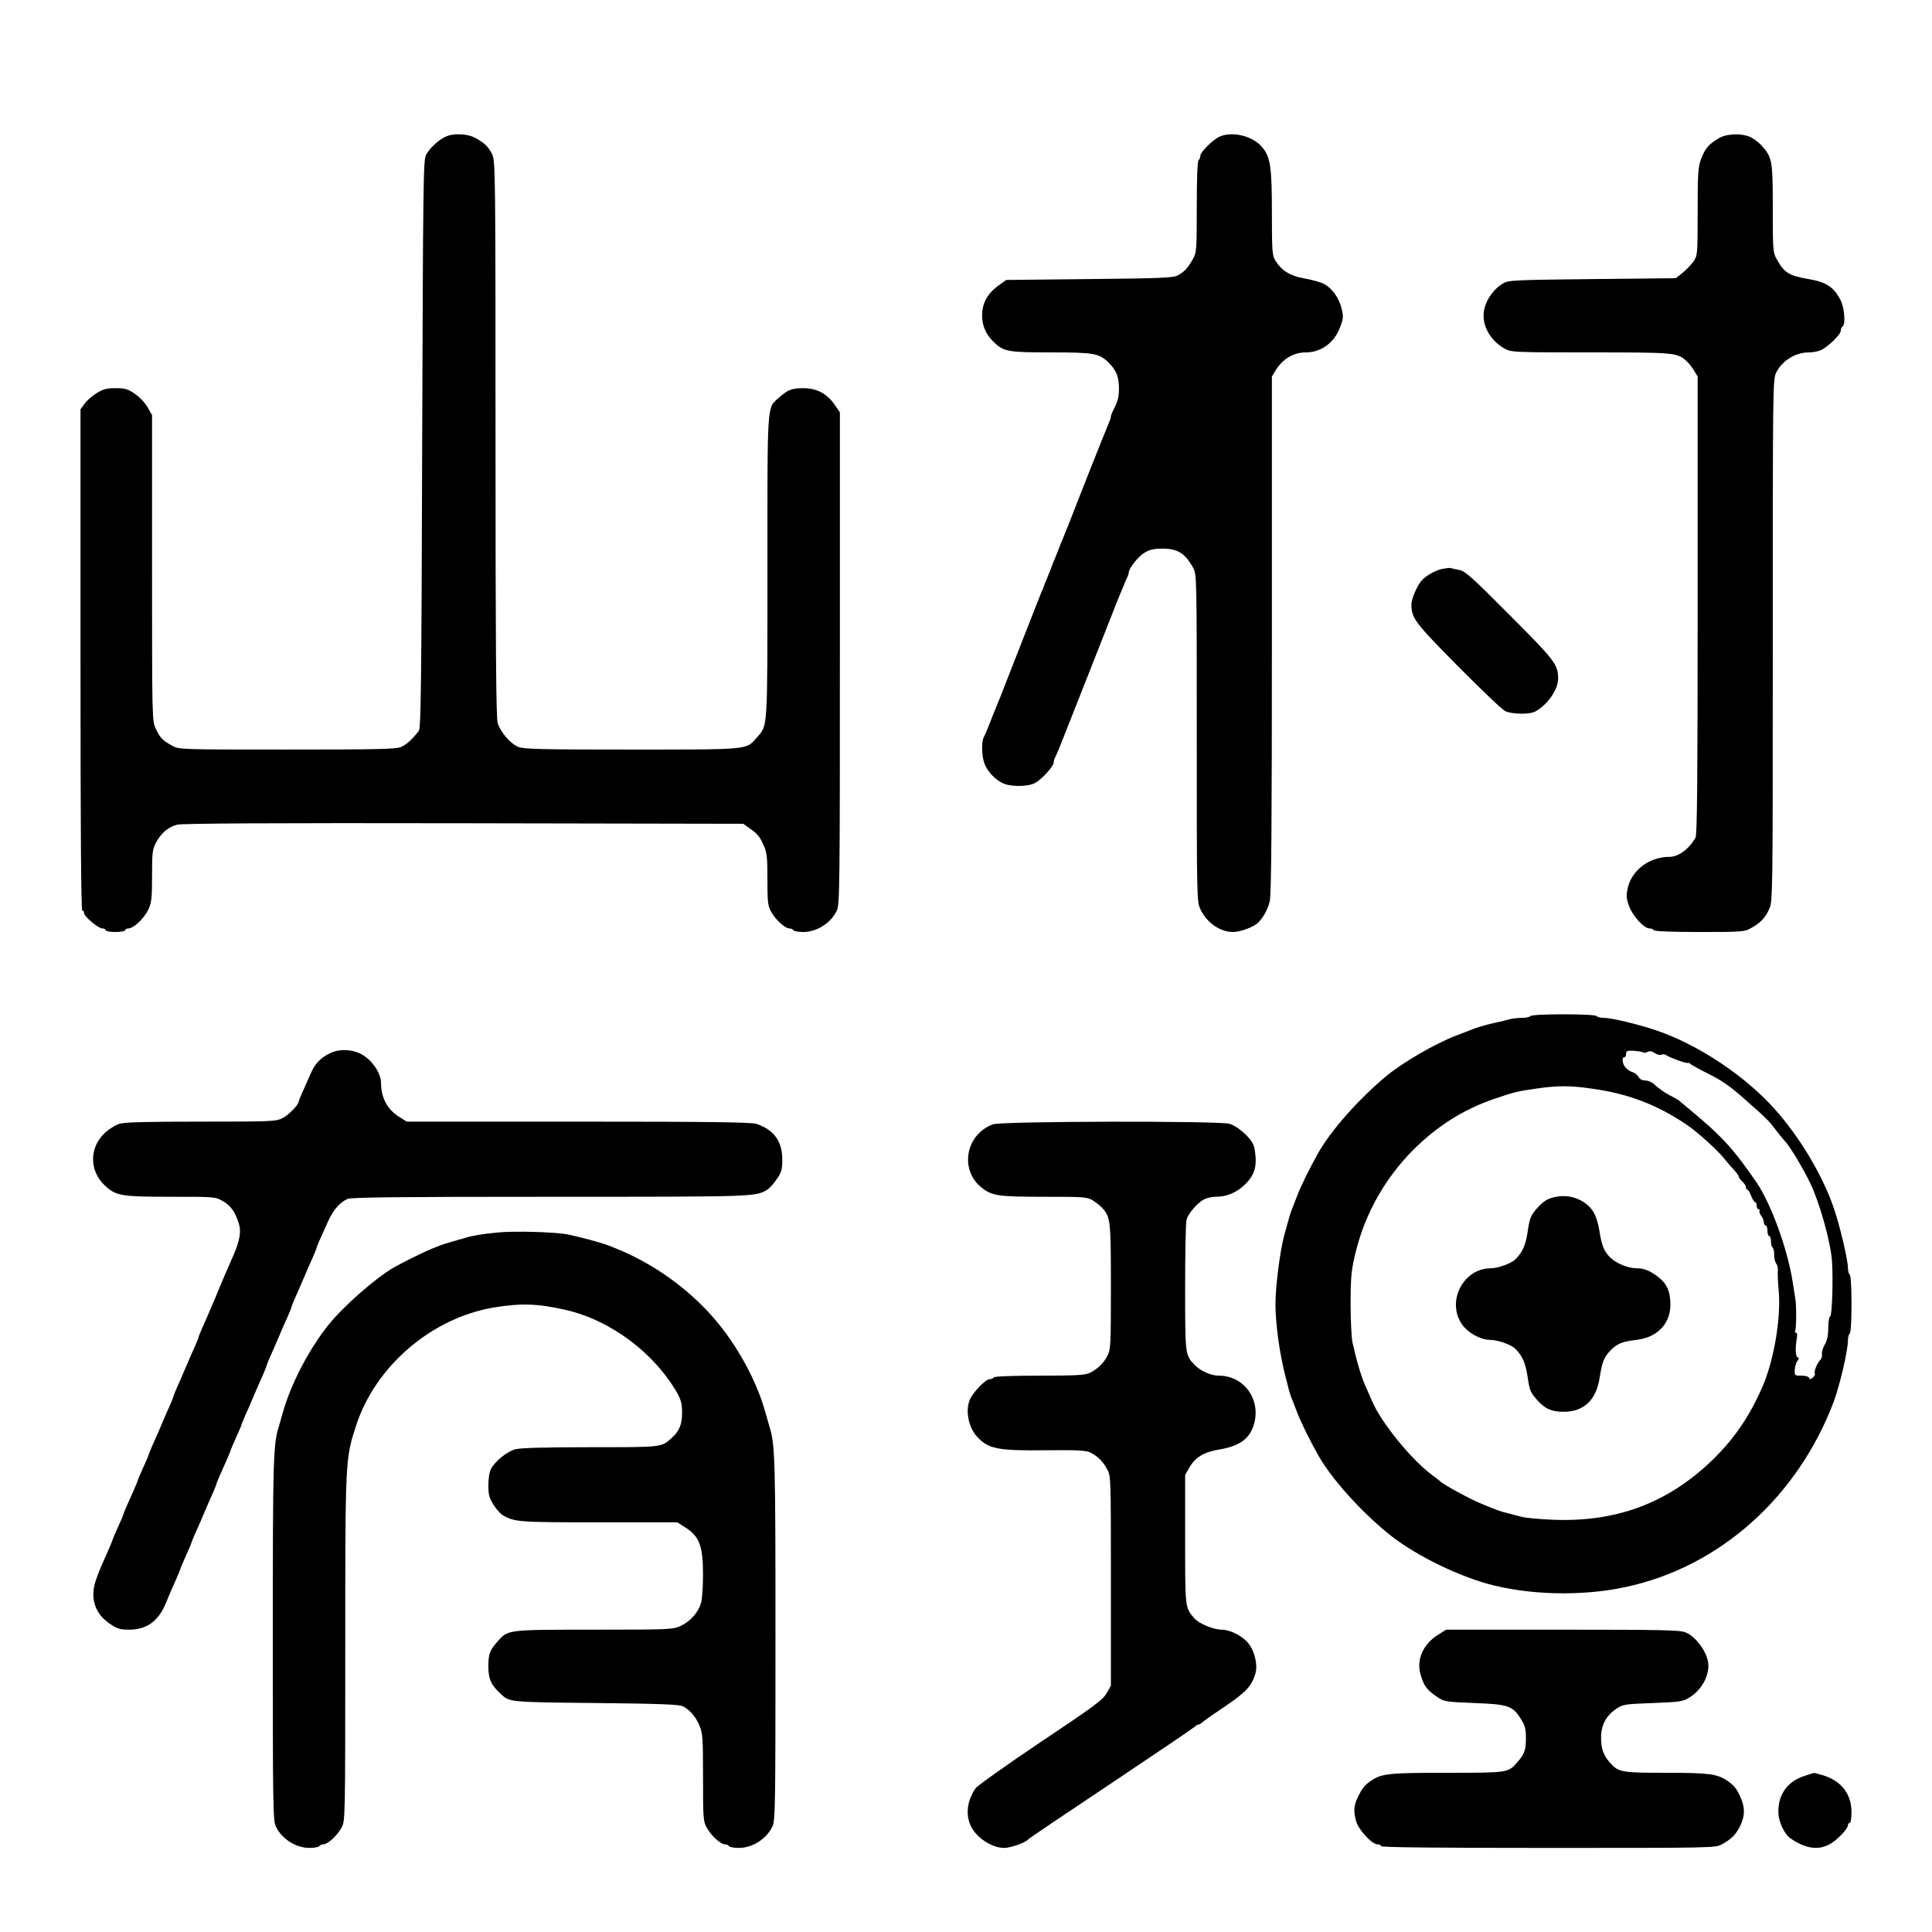
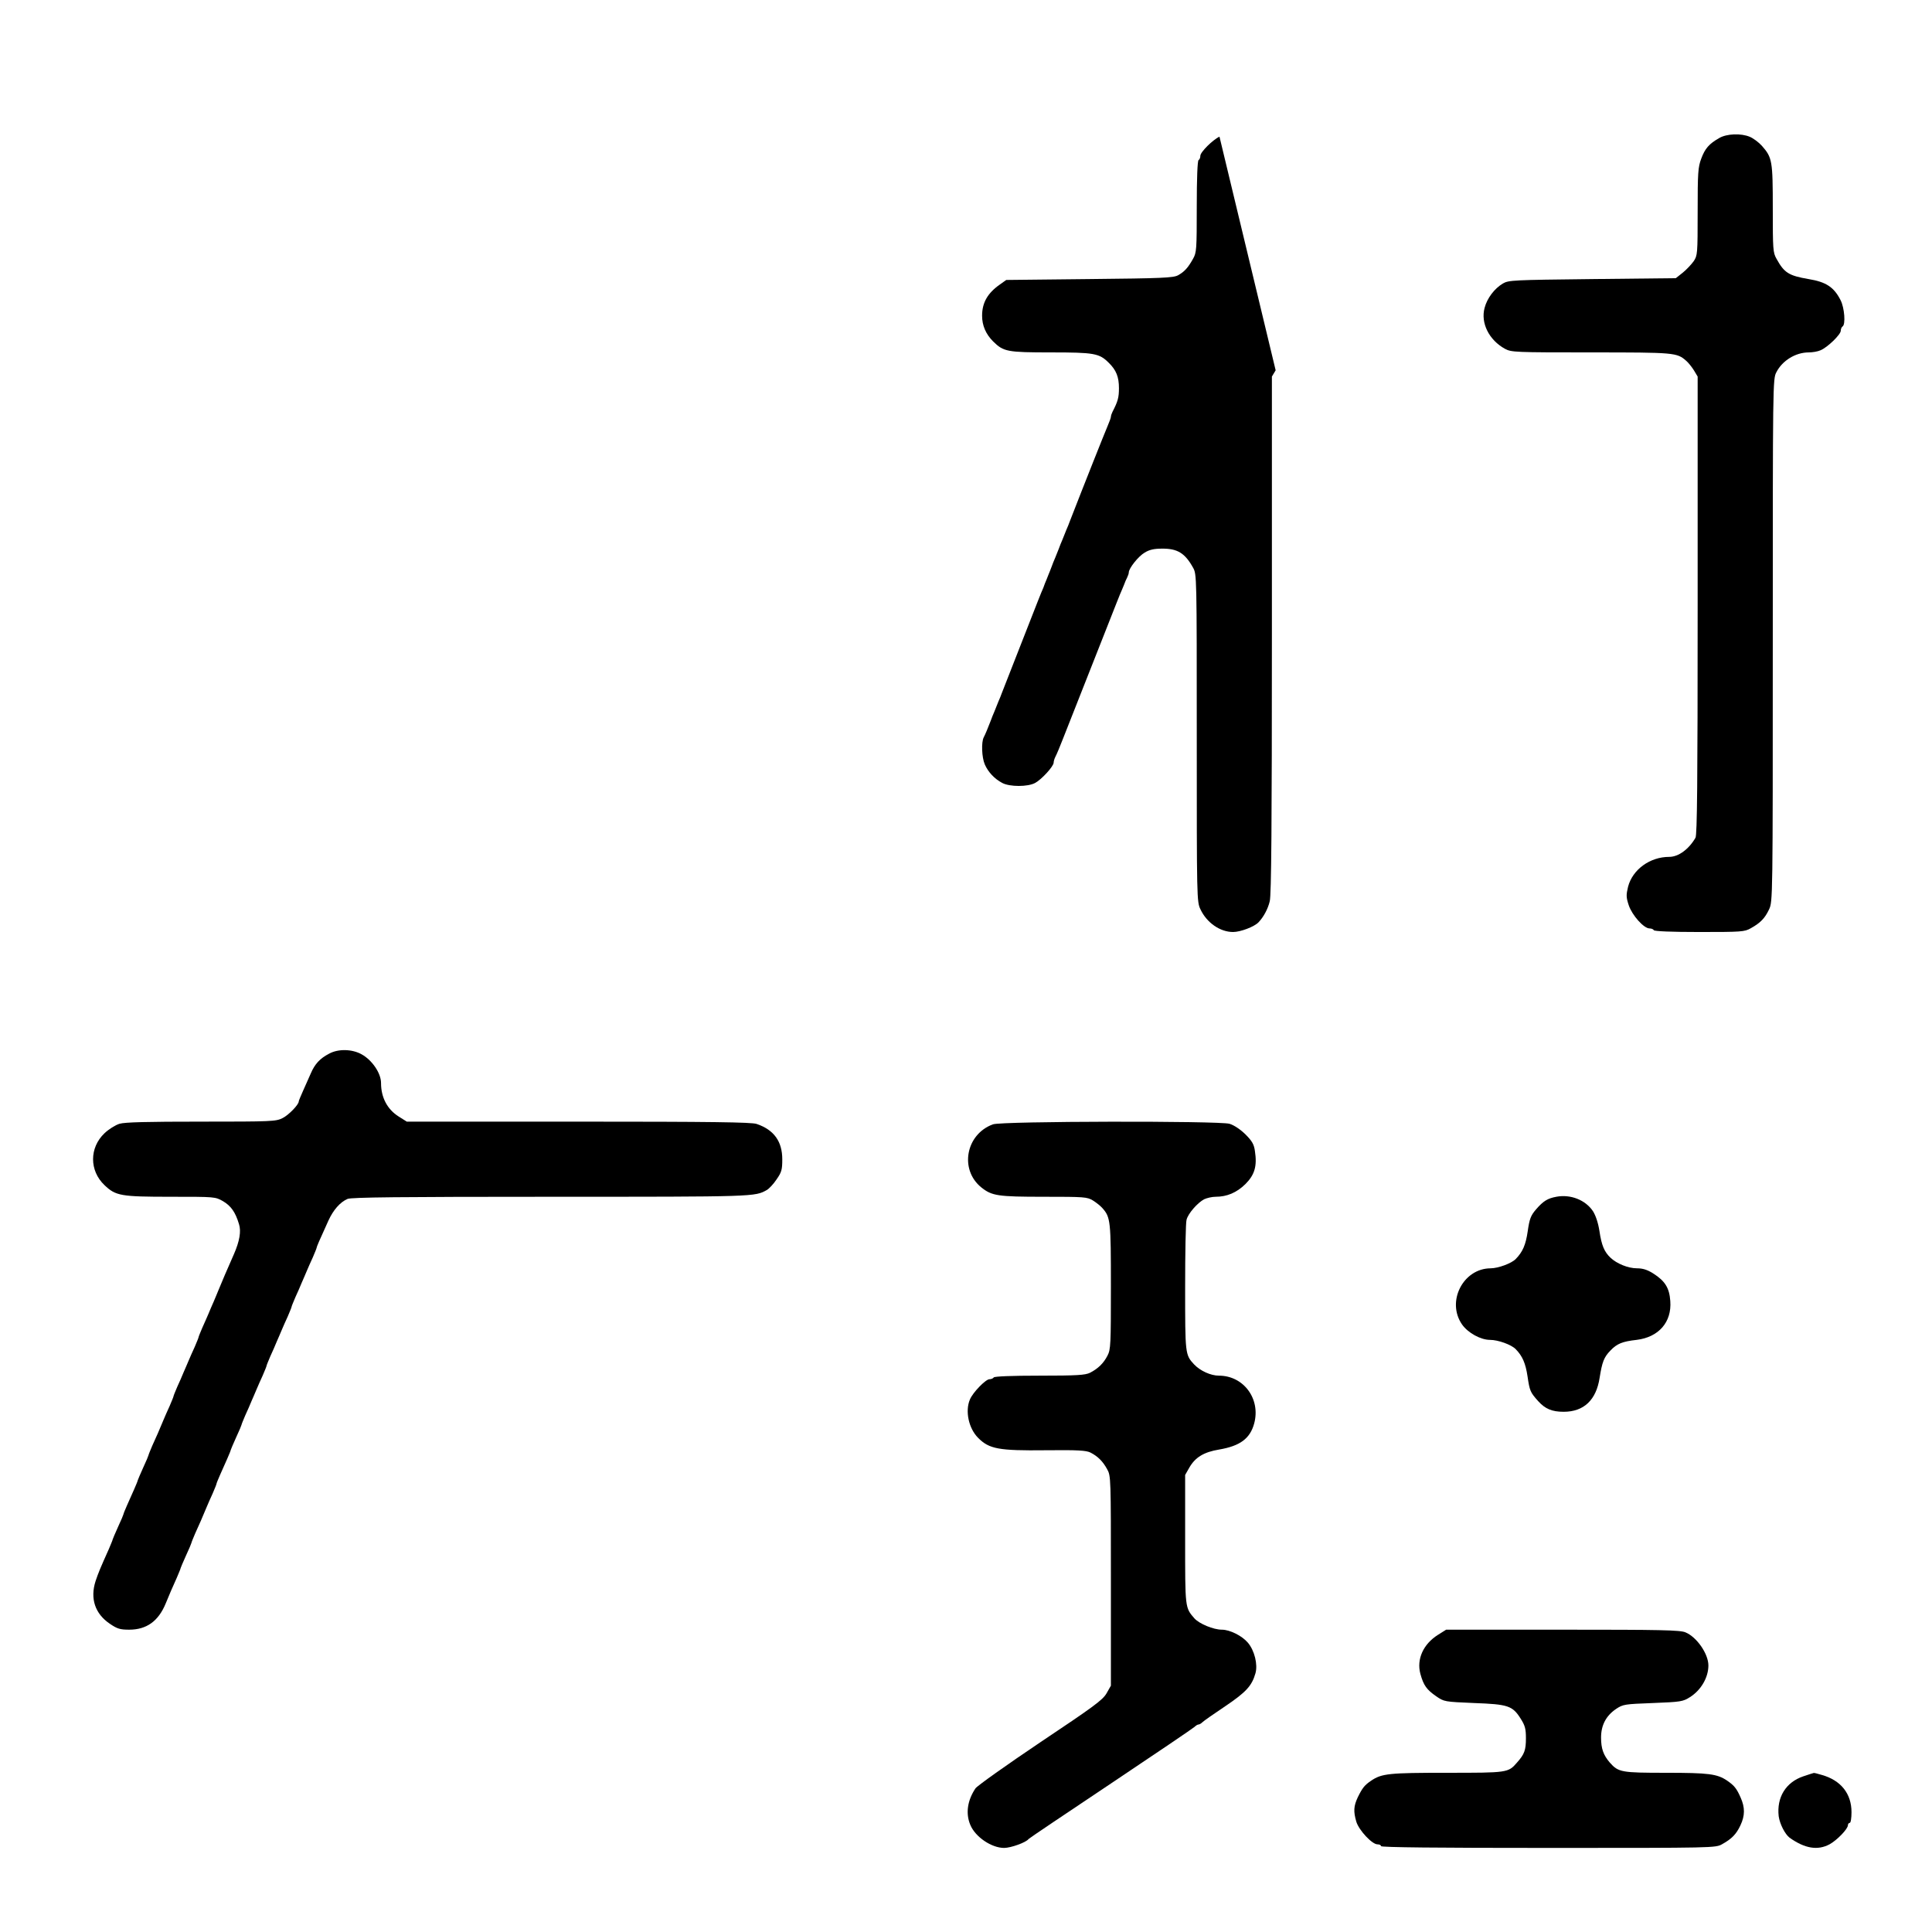
<svg xmlns="http://www.w3.org/2000/svg" version="1.0" width="1080pt" height="1080pt" viewBox="0 0 1080 1080" preserveAspectRatio="xMidYMid meet">
  <g transform="translate(0,1080) scale(0.1,-0.1)" fill="#000000" stroke="none">
-     <path d="M2485 10033 c-40 -21 -83 -62 -103 -98 -16 -27 -17 -162 -22 -1616 -4 -1365 -7 -1589 -19 -1605 -37 -48 -69 -77 -100 -90 -28 -12 -139 -14 -637 -14 -594 0 -604 0 -641 21 -54 30 -69 45 -92 95 -21 43 -21 56 -21 899 l0 854 -24 43 c-13 24 -44 57 -71 76 -41 28 -56 32 -109 32 -51 0 -70 -5 -108 -29 -25 -16 -55 -42 -66 -59 l-22 -30 0 -1401 c0 -927 3 -1401 10 -1401 6 0 10 -6 10 -14 0 -19 79 -86 102 -86 10 0 18 -4 18 -10 0 -5 25 -10 55 -10 30 0 55 5 55 10 0 6 8 10 18 10 28 0 88 56 111 105 18 39 21 63 21 189 0 130 2 148 22 186 29 53 68 87 118 100 26 7 538 10 1602 8 l1563 -3 35 -25 c45 -31 57 -46 80 -98 17 -37 20 -66 20 -188 0 -126 2 -148 21 -181 24 -44 76 -92 101 -93 9 0 20 -4 23 -10 3 -5 28 -10 55 -10 76 0 155 50 188 120 16 32 17 141 17 1410 l0 1375 -31 45 c-43 61 -99 90 -175 90 -64 0 -86 -9 -137 -55 -65 -58 -62 -13 -62 -945 0 -931 3 -881 -61 -955 -59 -67 -38 -65 -699 -65 -503 0 -603 2 -633 15 -44 18 -100 83 -115 134 -9 28 -12 441 -12 1590 0 1503 -1 1553 -19 1589 -22 43 -41 62 -94 91 -46 25 -128 28 -172 4z" />
-     <path d="M6817 10036 c-37 -17 -107 -86 -107 -107 0 -10 -4 -21 -10 -24 -6 -4 -10 -102 -10 -260 0 -240 -1 -257 -21 -292 -28 -50 -48 -72 -84 -92 -26 -14 -88 -17 -495 -21 l-465 -5 -35 -25 c-69 -48 -100 -102 -100 -175 0 -55 21 -103 62 -144 58 -57 78 -61 323 -61 242 0 270 -5 323 -58 42 -41 57 -79 57 -142 0 -52 -6 -74 -36 -132 -5 -10 -9 -22 -9 -28 0 -6 -9 -29 -19 -53 -14 -32 -133 -331 -211 -532 -4 -11 -12 -32 -19 -47 -6 -16 -16 -40 -22 -55 -7 -16 -16 -38 -20 -50 -5 -13 -14 -35 -20 -50 -7 -16 -16 -38 -20 -50 -5 -13 -13 -34 -19 -48 -5 -14 -14 -35 -19 -47 -4 -13 -13 -35 -20 -50 -6 -16 -15 -38 -20 -50 -8 -19 -175 -448 -201 -513 -4 -11 -12 -32 -19 -47 -6 -16 -16 -40 -22 -55 -7 -16 -16 -38 -20 -50 -17 -44 -31 -78 -40 -95 -14 -27 -11 -112 6 -151 18 -42 54 -81 98 -104 42 -22 142 -22 183 0 36 19 104 93 104 114 0 7 4 21 9 31 9 17 27 61 41 97 15 38 292 740 301 763 5 12 14 34 20 50 7 15 16 38 22 52 5 14 13 33 18 42 5 10 9 22 9 28 0 23 54 91 89 111 26 16 52 22 96 22 87 1 129 -25 174 -106 21 -37 21 -42 21 -952 0 -902 0 -916 21 -959 35 -74 109 -126 182 -126 41 0 118 29 142 54 28 29 53 75 63 118 9 34 12 435 12 1490 l0 1443 21 35 c40 64 100 100 169 100 84 0 159 54 190 138 20 51 21 62 9 109 -14 60 -56 116 -104 139 -19 8 -66 21 -105 28 -77 13 -126 43 -161 100 -17 28 -19 52 -19 267 0 256 -8 312 -55 367 -52 62 -166 90 -238 58z" />
+     <path d="M6817 10036 c-37 -17 -107 -86 -107 -107 0 -10 -4 -21 -10 -24 -6 -4 -10 -102 -10 -260 0 -240 -1 -257 -21 -292 -28 -50 -48 -72 -84 -92 -26 -14 -88 -17 -495 -21 l-465 -5 -35 -25 c-69 -48 -100 -102 -100 -175 0 -55 21 -103 62 -144 58 -57 78 -61 323 -61 242 0 270 -5 323 -58 42 -41 57 -79 57 -142 0 -52 -6 -74 -36 -132 -5 -10 -9 -22 -9 -28 0 -6 -9 -29 -19 -53 -14 -32 -133 -331 -211 -532 -4 -11 -12 -32 -19 -47 -6 -16 -16 -40 -22 -55 -7 -16 -16 -38 -20 -50 -5 -13 -14 -35 -20 -50 -7 -16 -16 -38 -20 -50 -5 -13 -13 -34 -19 -48 -5 -14 -14 -35 -19 -47 -4 -13 -13 -35 -20 -50 -6 -16 -15 -38 -20 -50 -8 -19 -175 -448 -201 -513 -4 -11 -12 -32 -19 -47 -6 -16 -16 -40 -22 -55 -7 -16 -16 -38 -20 -50 -17 -44 -31 -78 -40 -95 -14 -27 -11 -112 6 -151 18 -42 54 -81 98 -104 42 -22 142 -22 183 0 36 19 104 93 104 114 0 7 4 21 9 31 9 17 27 61 41 97 15 38 292 740 301 763 5 12 14 34 20 50 7 15 16 38 22 52 5 14 13 33 18 42 5 10 9 22 9 28 0 23 54 91 89 111 26 16 52 22 96 22 87 1 129 -25 174 -106 21 -37 21 -42 21 -952 0 -902 0 -916 21 -959 35 -74 109 -126 182 -126 41 0 118 29 142 54 28 29 53 75 63 118 9 34 12 435 12 1490 l0 1443 21 35 z" />
    <path d="M9610 10028 c-56 -32 -79 -58 -100 -115 -18 -48 -20 -78 -20 -297 0 -236 -1 -244 -22 -276 -13 -18 -40 -47 -61 -64 l-39 -31 -466 -5 c-444 -5 -469 -6 -501 -25 -47 -28 -88 -82 -102 -136 -23 -85 25 -180 114 -229 36 -19 53 -20 481 -20 468 0 480 -1 532 -47 12 -10 31 -34 43 -53 l21 -35 0 -1278 c0 -1003 -3 -1282 -12 -1300 -37 -64 -95 -107 -147 -107 -108 0 -205 -71 -230 -167 -11 -46 -11 -59 4 -104 19 -56 84 -129 116 -129 10 0 21 -4 24 -10 4 -6 100 -10 255 -10 235 0 252 1 287 21 54 30 79 56 102 105 21 44 21 53 21 1504 0 1434 0 1462 20 1499 33 65 107 111 181 111 21 0 51 5 66 12 39 16 113 88 113 109 0 10 5 21 10 24 18 11 11 104 -11 147 -37 73 -81 102 -179 118 -111 19 -136 35 -179 113 -20 35 -21 52 -21 281 0 268 -3 285 -61 351 -18 20 -48 42 -67 50 -49 21 -130 18 -172 -7z" />
-     <path d="M8055 7618 c-41 -11 -91 -41 -112 -68 -23 -29 -53 -100 -53 -126 0 -80 15 -100 259 -347 130 -131 249 -245 265 -252 36 -18 138 -20 169 -2 68 37 127 123 127 183 0 79 -16 100 -270 355 -214 215 -250 247 -283 253 -21 4 -44 9 -50 11 -7 1 -30 -2 -52 -7z" />
-     <path d="M8555 5120 c-3 -5 -25 -10 -49 -10 -24 0 -56 -4 -72 -9 -16 -5 -54 -14 -84 -20 -53 -12 -92 -24 -135 -41 -11 -4 -47 -18 -80 -31 -114 -44 -293 -148 -384 -223 -155 -129 -311 -305 -382 -431 -49 -87 -96 -183 -118 -240 -13 -33 -26 -69 -31 -80 -7 -18 -20 -62 -41 -140 -24 -91 -49 -285 -49 -385 0 -112 23 -278 56 -405 7 -27 16 -61 19 -75 4 -14 10 -34 15 -45 4 -11 18 -47 31 -80 22 -57 69 -153 118 -240 71 -126 227 -302 383 -431 135 -113 367 -231 558 -286 231 -65 532 -73 780 -19 521 112 956 499 1159 1031 35 93 81 289 81 347 0 17 5 35 10 38 6 4 10 70 10 165 0 95 -4 161 -10 165 -5 3 -10 21 -10 38 0 43 -42 223 -75 322 -61 186 -192 407 -335 566 -166 186 -427 359 -658 438 -99 34 -253 71 -294 71 -20 0 -40 5 -43 10 -4 6 -77 10 -185 10 -108 0 -181 -4 -185 -10z m631 -203 c4 -4 14 -2 24 3 11 6 24 4 39 -6 12 -9 29 -13 38 -10 8 4 21 3 27 -2 17 -13 110 -47 120 -44 5 2 12 -1 15 -5 3 -4 49 -30 102 -56 69 -34 124 -72 190 -131 133 -117 142 -125 184 -180 21 -28 47 -59 57 -70 25 -26 100 -152 138 -231 53 -111 114 -331 121 -435 7 -111 0 -305 -10 -308 -6 -2 -11 -31 -11 -65 0 -44 -6 -71 -20 -94 -10 -18 -17 -41 -15 -52 2 -12 -3 -27 -11 -35 -17 -18 -36 -65 -29 -76 3 -4 -3 -14 -12 -21 -13 -11 -17 -11 -20 -1 -3 7 -21 12 -43 12 -38 0 -39 1 -37 34 1 18 8 40 15 49 9 11 10 16 1 19 -12 4 -14 53 -5 106 4 20 2 32 -4 32 -6 0 -8 4 -5 10 7 11 8 143 1 180 -2 14 -9 57 -15 95 -29 185 -121 437 -203 557 -137 198 -195 260 -405 433 -7 6 -19 15 -26 22 -8 6 -34 21 -58 33 -24 13 -57 36 -73 51 -18 18 -41 29 -58 29 -17 0 -31 7 -38 19 -5 11 -20 23 -32 27 -13 3 -31 15 -40 25 -19 20 -24 59 -8 59 6 0 10 9 10 19 0 17 6 19 45 17 25 -2 48 -6 51 -9z m-291 -202 c205 -28 365 -89 532 -201 57 -38 168 -138 206 -184 20 -25 48 -57 62 -72 14 -15 25 -31 25 -36 0 -5 9 -17 20 -27 11 -10 20 -24 20 -32 0 -7 4 -13 8 -13 4 0 14 -16 21 -35 7 -19 17 -35 22 -35 5 0 9 -9 9 -20 0 -11 5 -20 11 -20 5 0 8 -4 5 -9 -3 -4 1 -17 9 -27 8 -10 15 -27 15 -36 0 -10 5 -18 10 -18 6 0 10 -13 10 -30 0 -16 5 -30 10 -30 6 0 10 -13 10 -29 0 -17 4 -32 9 -35 5 -3 9 -22 9 -41 0 -20 5 -42 12 -50 6 -7 10 -26 8 -42 -1 -15 1 -64 5 -108 14 -147 -26 -389 -90 -535 -72 -167 -160 -295 -282 -413 -251 -242 -541 -349 -901 -332 -68 3 -143 10 -165 16 -22 6 -58 15 -80 21 -44 11 -49 13 -146 53 -58 23 -214 108 -229 125 -3 3 -23 19 -45 35 -116 86 -285 294 -335 413 -5 12 -19 42 -29 66 -29 62 -52 137 -80 259 -6 26 -11 124 -11 217 0 157 4 195 32 305 55 212 163 400 317 556 137 136 281 227 456 287 111 38 129 42 235 57 117 17 188 17 305 0z" />
    <path d="M8700 4110 c-49 -9 -73 -24 -113 -70 -30 -35 -37 -53 -47 -123 -11 -76 -28 -115 -67 -155 -23 -24 -98 -52 -141 -52 -153 -1 -248 -186 -159 -314 33 -47 104 -86 156 -86 46 0 120 -27 144 -52 38 -39 55 -79 66 -152 12 -81 15 -89 60 -139 39 -43 77 -59 142 -59 113 0 182 66 201 190 14 88 24 115 60 152 37 39 67 51 147 60 123 15 197 99 188 217 -5 73 -29 112 -95 154 -33 21 -59 29 -91 29 -50 0 -113 26 -148 59 -35 33 -50 69 -62 149 -7 46 -21 87 -36 111 -42 63 -125 96 -205 81z" />
    <path d="M1840 4910 c-52 -27 -80 -58 -102 -109 -11 -25 -31 -70 -44 -99 -13 -29 -24 -55 -24 -59 0 -18 -56 -76 -90 -93 -37 -19 -60 -20 -455 -20 -303 0 -427 -3 -457 -12 -23 -7 -61 -31 -84 -53 -85 -81 -85 -209 0 -290 63 -60 91 -65 372 -65 247 0 247 0 291 -25 44 -26 69 -61 89 -128 13 -40 3 -96 -28 -167 -31 -69 -76 -175 -88 -205 -4 -11 -16 -38 -25 -60 -10 -22 -23 -53 -30 -70 -7 -16 -22 -51 -34 -77 -11 -26 -21 -50 -21 -53 0 -3 -10 -27 -21 -53 -12 -26 -28 -62 -35 -79 -8 -18 -20 -48 -28 -65 -7 -18 -23 -54 -35 -80 -11 -26 -21 -50 -21 -53 0 -3 -10 -27 -21 -53 -12 -26 -27 -60 -34 -77 -23 -55 -42 -100 -64 -147 -11 -26 -21 -50 -21 -53 0 -2 -13 -34 -30 -70 -16 -36 -30 -68 -30 -70 0 -3 -9 -25 -20 -50 -11 -25 -29 -65 -40 -90 -11 -25 -20 -47 -20 -50 0 -2 -13 -34 -30 -70 -16 -36 -30 -68 -30 -70 0 -3 -10 -27 -21 -53 -51 -114 -58 -131 -75 -181 -31 -97 -3 -182 80 -238 41 -28 57 -33 108 -33 97 0 163 47 204 146 21 51 37 89 63 146 11 26 21 50 21 53 0 2 14 34 30 70 17 36 30 68 30 70 0 3 10 27 21 53 22 47 41 92 64 147 7 17 22 51 34 77 11 26 21 50 21 53 0 3 9 25 20 50 11 25 29 65 40 90 11 25 20 47 20 50 0 2 14 34 30 70 17 36 30 68 30 70 0 3 10 27 21 53 12 26 28 62 35 80 8 17 20 47 28 65 7 17 23 53 35 79 11 26 21 50 21 53 0 3 10 27 21 53 12 26 28 62 35 80 8 17 20 47 28 65 7 17 23 53 35 79 11 26 21 50 21 53 0 3 10 27 21 53 12 26 28 62 35 80 8 17 20 47 28 65 7 17 23 53 35 79 11 26 21 50 21 53 0 5 14 38 66 152 27 59 65 103 107 121 21 9 289 12 1140 12 1144 0 1136 0 1204 38 12 7 37 33 54 59 28 40 32 54 32 112 0 100 -46 165 -143 198 -27 10 -259 13 -996 13 l-960 0 -46 29 c-63 40 -98 106 -98 187 0 55 -50 128 -108 160 -53 30 -131 32 -182 4z" />
    <path d="M5551 4515 c-152 -55 -189 -253 -65 -353 59 -47 92 -52 349 -52 227 0 242 -1 275 -21 19 -12 43 -31 53 -43 45 -51 47 -71 47 -438 0 -323 -1 -352 -19 -386 -22 -43 -53 -73 -98 -96 -27 -13 -72 -16 -282 -16 -156 0 -252 -4 -256 -10 -3 -5 -14 -10 -24 -10 -21 0 -93 -74 -109 -113 -28 -65 -7 -162 46 -215 62 -62 114 -72 378 -69 180 2 226 -1 250 -13 41 -21 69 -49 93 -93 21 -37 21 -48 21 -624 l0 -586 -25 -44 c-22 -37 -74 -75 -369 -272 -189 -127 -352 -243 -363 -258 -45 -67 -56 -140 -29 -204 28 -68 119 -129 189 -129 38 0 124 31 137 50 3 4 210 143 460 310 250 167 461 310 468 317 7 7 17 13 22 13 5 0 15 6 22 13 7 7 64 47 127 89 117 79 149 114 169 184 14 49 -5 127 -42 171 -33 39 -101 73 -146 73 -47 0 -126 33 -153 63 -53 61 -52 56 -52 442 l0 360 24 42 c33 57 81 86 166 100 117 20 173 61 196 146 37 137 -59 267 -197 267 -46 0 -105 27 -139 63 -50 54 -50 57 -50 431 0 193 3 363 8 378 9 35 61 94 98 114 15 7 44 14 64 14 64 0 118 23 167 71 52 52 66 101 53 185 -5 37 -16 56 -53 93 -29 28 -63 51 -89 59 -60 17 -1272 15 -1322 -3z" />
-     <path d="M2780 3910 c-85 -8 -144 -18 -180 -30 -14 -4 -45 -13 -70 -20 -25 -7 -56 -17 -70 -22 -14 -6 -34 -14 -45 -18 -34 -13 -168 -79 -215 -106 -101 -59 -278 -214 -363 -319 -110 -137 -213 -335 -257 -495 -7 -25 -16 -56 -20 -70 -33 -105 -35 -171 -35 -1190 0 -931 1 -1018 17 -1050 33 -70 112 -120 188 -120 27 0 52 5 55 10 3 6 14 10 23 10 25 1 77 49 101 93 21 37 21 46 21 1002 0 1064 0 1060 62 1250 109 331 423 598 768 656 153 25 245 22 400 -13 253 -57 500 -242 629 -471 17 -31 24 -57 24 -103 0 -67 -16 -106 -60 -144 -57 -51 -49 -50 -454 -50 -261 0 -394 -4 -420 -12 -46 -13 -113 -68 -134 -109 -9 -16 -15 -55 -15 -92 0 -53 5 -71 29 -109 16 -26 40 -52 53 -59 66 -37 86 -39 534 -39 l440 0 46 -29 c78 -50 98 -103 98 -265 0 -65 -5 -136 -11 -157 -16 -53 -60 -103 -114 -128 -44 -20 -57 -21 -484 -21 -483 0 -480 0 -536 -62 -47 -52 -55 -73 -55 -144 0 -69 15 -102 65 -149 54 -51 40 -50 535 -55 369 -4 470 -8 489 -19 40 -22 70 -58 91 -107 18 -41 20 -69 20 -290 0 -227 1 -246 21 -281 24 -44 76 -92 101 -93 9 0 20 -4 23 -10 3 -5 28 -10 55 -10 76 0 155 50 188 120 16 32 17 119 17 1050 0 1019 -2 1085 -35 1190 -4 14 -13 45 -20 70 -48 176 -155 374 -284 525 -144 169 -345 313 -553 396 -13 5 -33 13 -45 18 -37 14 -146 44 -223 60 -67 14 -302 21 -395 11z" />
    <path d="M8038 1661 c-82 -52 -120 -136 -98 -218 18 -65 35 -88 88 -125 45 -31 47 -31 211 -38 192 -7 216 -15 262 -88 24 -38 29 -56 29 -109 0 -66 -8 -89 -50 -136 -49 -57 -53 -57 -391 -57 -324 0 -365 -4 -424 -44 -37 -25 -49 -40 -75 -93 -23 -49 -25 -79 -8 -137 15 -48 88 -126 118 -126 11 0 20 -4 20 -10 0 -7 318 -10 935 -10 930 0 935 0 972 21 54 30 79 56 102 105 26 55 26 100 1 156 -23 52 -36 67 -75 94 -56 38 -103 44 -342 44 -250 0 -266 3 -314 57 -36 42 -49 78 -49 140 0 69 28 122 84 160 39 26 48 27 206 33 155 6 168 8 207 33 62 39 103 110 103 177 0 65 -65 159 -128 185 -29 13 -139 15 -686 15 l-652 0 -46 -29z" />
    <path d="M10080 870 c-97 -33 -149 -117 -137 -223 6 -43 35 -100 61 -120 86 -61 157 -72 223 -37 42 23 103 86 103 107 0 7 5 13 10 13 6 0 10 27 10 60 0 103 -59 178 -166 208 -23 7 -43 12 -45 11 -2 0 -29 -9 -59 -19z" />
  </g>
</svg>